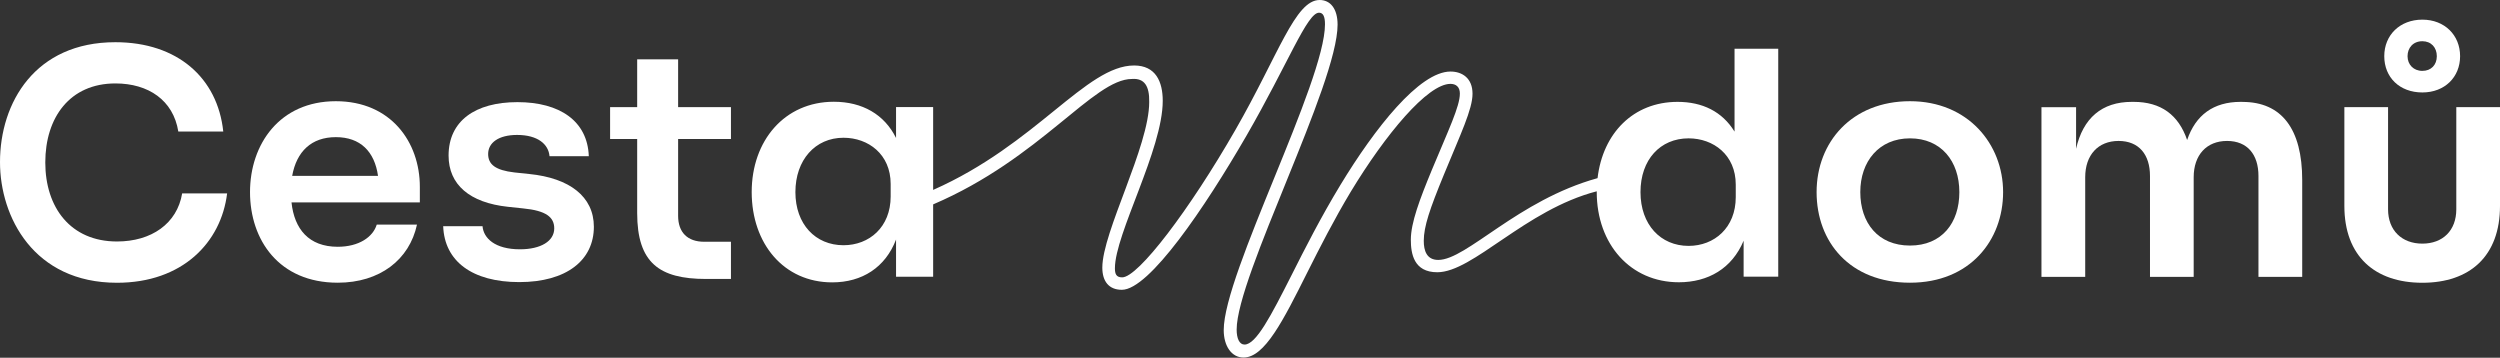
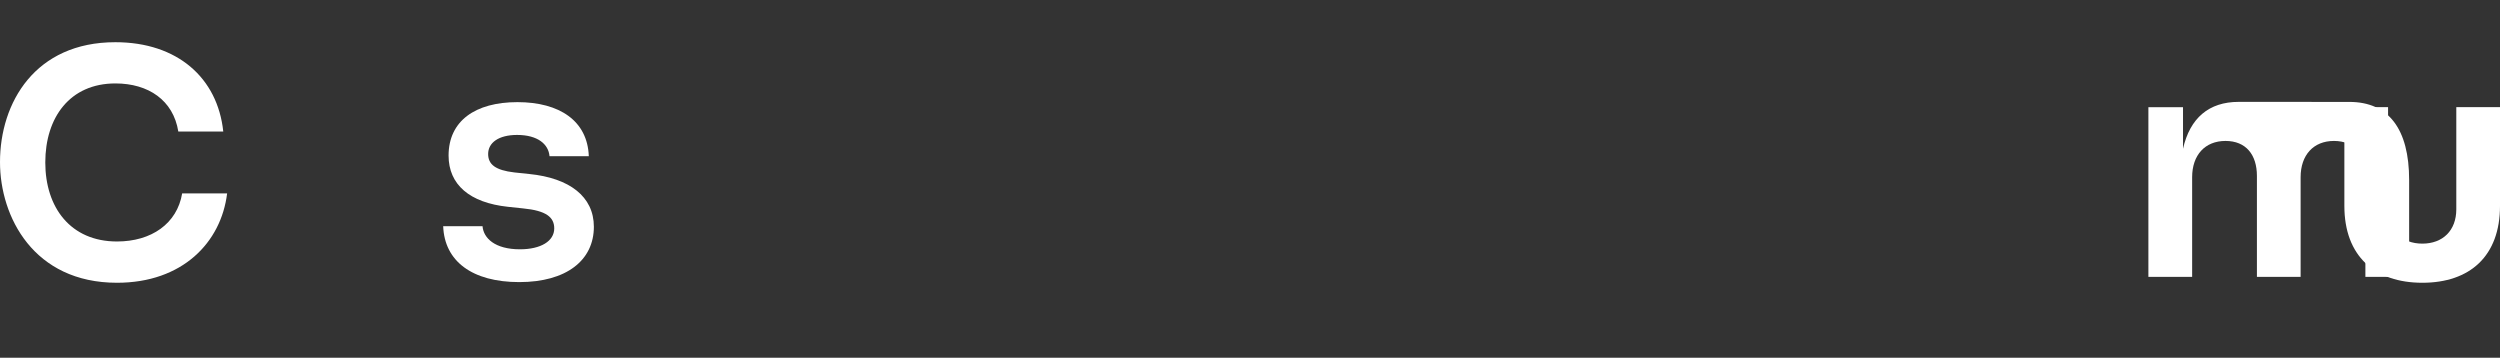
<svg xmlns="http://www.w3.org/2000/svg" id="Vrstva_1" data-name="Vrstva 1" viewBox="0 0 454.27 65">
  <rect x="0" y="0" width="454.27" height="65" fill="#333333" stroke="none" />
  <defs>
    <clipPath id="clippath">
-       <rect x="135.81" y="0" width="188" height="65" style="fill: none;" />
-     </clipPath>
+       </clipPath>
  </defs>
  <g style="clip-path: url(#clippath);">
    <path d="M315.17,23.9c-2.23-3.63-5.83-5.39-10.34-5.39-8.05,0-13.59,5.71-14.54,13.86-14.54,4.03-23.78,14.86-28.95,14.86-2.11,0-2.63-1.7-2.63-3.46,0-2.61,1.09-5.79,3.66-12.04,3.03-7.38,5.2-11.86,5.2-14.7s-1.89-4.03-4-4.03c-5.66,0-13.77,10.33-20,20.6-3.55,5.85-6.46,11.58-8.86,16.35-3.77,7.44-6.46,12.66-8.57,12.66-.92,0-1.43-1.08-1.43-2.72,0-9.65,18.34-44.57,18.34-55.41,0-2.9-1.31-4.48-3.26-4.48-4.45,0-7.43,9.88-15.31,23.61-8.34,14.53-17.66,26.79-20.57,26.79-1.09,0-1.32-.63-1.32-1.65,0-6.24,8.69-21.57,8.69-30.43,0-3.46-1.26-6.42-5.2-6.42-8.72,0-17.74,14.31-36.52,22.61v-15.06h-6.74v5.62c-2.11-4.26-6.11-6.58-11.31-6.58-8.92,0-14.92,7.04-14.92,16.41s5.83,16.41,14.63,16.41c5.43,0,9.66-2.72,11.6-7.78v6.76h6.74v-13.15c19.53-8.35,29.14-22.79,36.12-22.79,2.29-.17,3.2,1.31,3.14,4.2,0,8.06-8.52,23.61-8.52,30.08,0,2.5,1.2,4.03,3.55,4.03,4.97,0,15.08-14.93,22.63-27.98,7.6-13.17,11.03-22.37,13.2-22.37.74,0,1.08.68,1.08,2.1,0,10.5-18.4,45.3-18.4,55.57,0,2.9,1.43,4.99,3.6,4.99,3.83,0,7.2-6.7,11.6-15.49,2.28-4.54,4.85-9.59,7.89-14.65,6.29-10.39,13.94-19.59,18.11-19.59.97,0,1.71.52,1.71,1.76,0,2.33-2.06,6.59-5.08,13.85-2.23,5.39-3.83,9.65-3.83,12.71,0,2.5.52,5.91,4.8,5.91,6.51,0,15.98-11.34,28.98-14.71,0,.04,0,.08,0,.12,0,9.54,6.17,16.41,14.92,16.41,5.32,0,9.66-2.5,11.77-7.55v6.53h6.29V8.85h-7.94v15.04ZM161.84,35.7c0,5.57-3.89,8.86-8.57,8.86-5.09,0-8.74-3.81-8.74-9.65s3.6-9.88,8.74-9.88c4.52,0,8.57,3.01,8.57,8.4v2.27ZM315.4,35.82c0,5.56-3.89,8.86-8.57,8.86-5.08,0-8.74-3.86-8.74-9.77s3.6-9.77,8.74-9.77c4.52,0,8.57,3.01,8.57,8.4v2.27Z" style="fill: #fff;" />
  </g>
  <path d="M446.33,19.47v18.56c0,3.86-2.46,6.24-6.17,6.24s-6.23-2.39-6.23-6.24v-18.56h-7.94v17.94c0,9.14,5.54,13.97,14.17,13.97s14.11-4.83,14.11-13.97v-17.94h-7.94Z" style="fill: #fff;" />
-   <path d="M440.16,16.8c4.06,0,6.86-2.78,6.86-6.59s-2.8-6.64-6.86-6.64-6.92,2.78-6.92,6.64,2.8,6.59,6.92,6.59ZM440.16,7.49c1.6,0,2.63,1.14,2.63,2.72s-1.03,2.67-2.63,2.67-2.69-1.14-2.69-2.67,1.03-2.72,2.69-2.72Z" style="fill: #fff;" />
-   <path d="M407.47,18.51h-.34c-4.92,0-8.17,2.39-9.71,6.93-1.55-4.54-4.74-6.93-9.72-6.93h-.34c-5.43,0-8.86,2.95-10.12,8.52v-7.55h-6.29v30.83h7.95v-18.11c0-4.03,2.34-6.59,6.06-6.59s5.71,2.5,5.71,6.36v18.34h7.94v-18.11c0-4.03,2.34-6.59,6.06-6.59s5.71,2.5,5.71,6.36v18.34h7.95v-17.6c0-9.26-3.72-14.19-10.86-14.19Z" style="fill: #fff;" />
-   <path d="M347.06,18.39c-10.57,0-16.97,7.44-16.97,16.52s6.06,16.46,16.97,16.46,16.92-7.72,16.92-16.46-6.4-16.52-16.92-16.52ZM347.06,44.62c-5.83,0-9.03-4.15-9.03-9.71s3.38-9.77,9.03-9.77,8.97,4.15,8.97,9.77-3.2,9.71-8.97,9.71Z" style="fill: #fff;" />
-   <path d="M123.21,10.78h-7.43v8.69h-4.92v5.79h4.92v13.45c0,9.03,4,11.98,12.52,11.98h4.52v-6.76h-4.86c-3.03,0-4.74-1.7-4.74-4.71v-13.96h9.6v-5.79h-9.6v-8.69Z" style="fill: #fff;" />
+   <path d="M407.47,18.51h-.34h-.34c-5.43,0-8.86,2.95-10.12,8.52v-7.55h-6.29v30.83h7.95v-18.11c0-4.03,2.34-6.59,6.06-6.59s5.71,2.5,5.71,6.36v18.34h7.94v-18.11c0-4.03,2.34-6.59,6.06-6.59s5.71,2.5,5.71,6.36v18.34h7.95v-17.6c0-9.26-3.72-14.19-10.86-14.19Z" style="fill: #fff;" />
  <path d="M96.18,31.62l-2.74-.29c-3.38-.4-4.74-1.42-4.74-3.35,0-2.04,1.89-3.46,5.26-3.46,3.77,0,5.71,1.7,5.89,3.86h7.14c-.23-6.41-5.31-9.82-12.97-9.82s-12.51,3.41-12.51,9.71c0,5.28,3.83,8.57,10.8,9.31l2.74.29c4.17.4,5.66,1.59,5.66,3.63,0,2.33-2.46,3.8-6.23,3.8-4.57,0-6.63-2.04-6.8-4.2h-7.15c.23,6.36,5.26,10.16,13.83,10.16s13.55-3.97,13.55-10.05c0-5.51-4.46-8.86-11.72-9.59Z" style="fill: #fff;" />
-   <path d="M61.03,18.39c-10.23,0-15.6,7.83-15.6,16.52s5.26,16.46,15.94,16.46c7.66,0,13.03-4.2,14.4-10.56h-7.31c-.69,2.27-3.26,4.03-7.09,4.03-5.26,0-7.89-3.23-8.4-8.06h23.32v-2.84c0-8.11-5.26-15.55-15.26-15.55ZM53.09,31.96c.8-4.43,3.49-7.04,7.94-7.04s7.03,2.61,7.66,7.04h-15.6Z" style="fill: #fff;" />
  <path d="M21.26,43.88c-8.45,0-13.03-6.19-13.03-14.36s4.46-14.36,12.74-14.36c6,0,10.52,3.06,11.43,8.74h8.17c-1.03-9.76-8.34-16.23-19.6-16.23C6.4,7.66,0,18.62,0,29.46c0,9.94,6.11,21.92,21.26,21.92,11.89,0,18.92-7.32,20.01-16.24h-8.17c-.92,5.51-5.6,8.74-11.83,8.74Z" style="fill: #fff;" />
</svg>